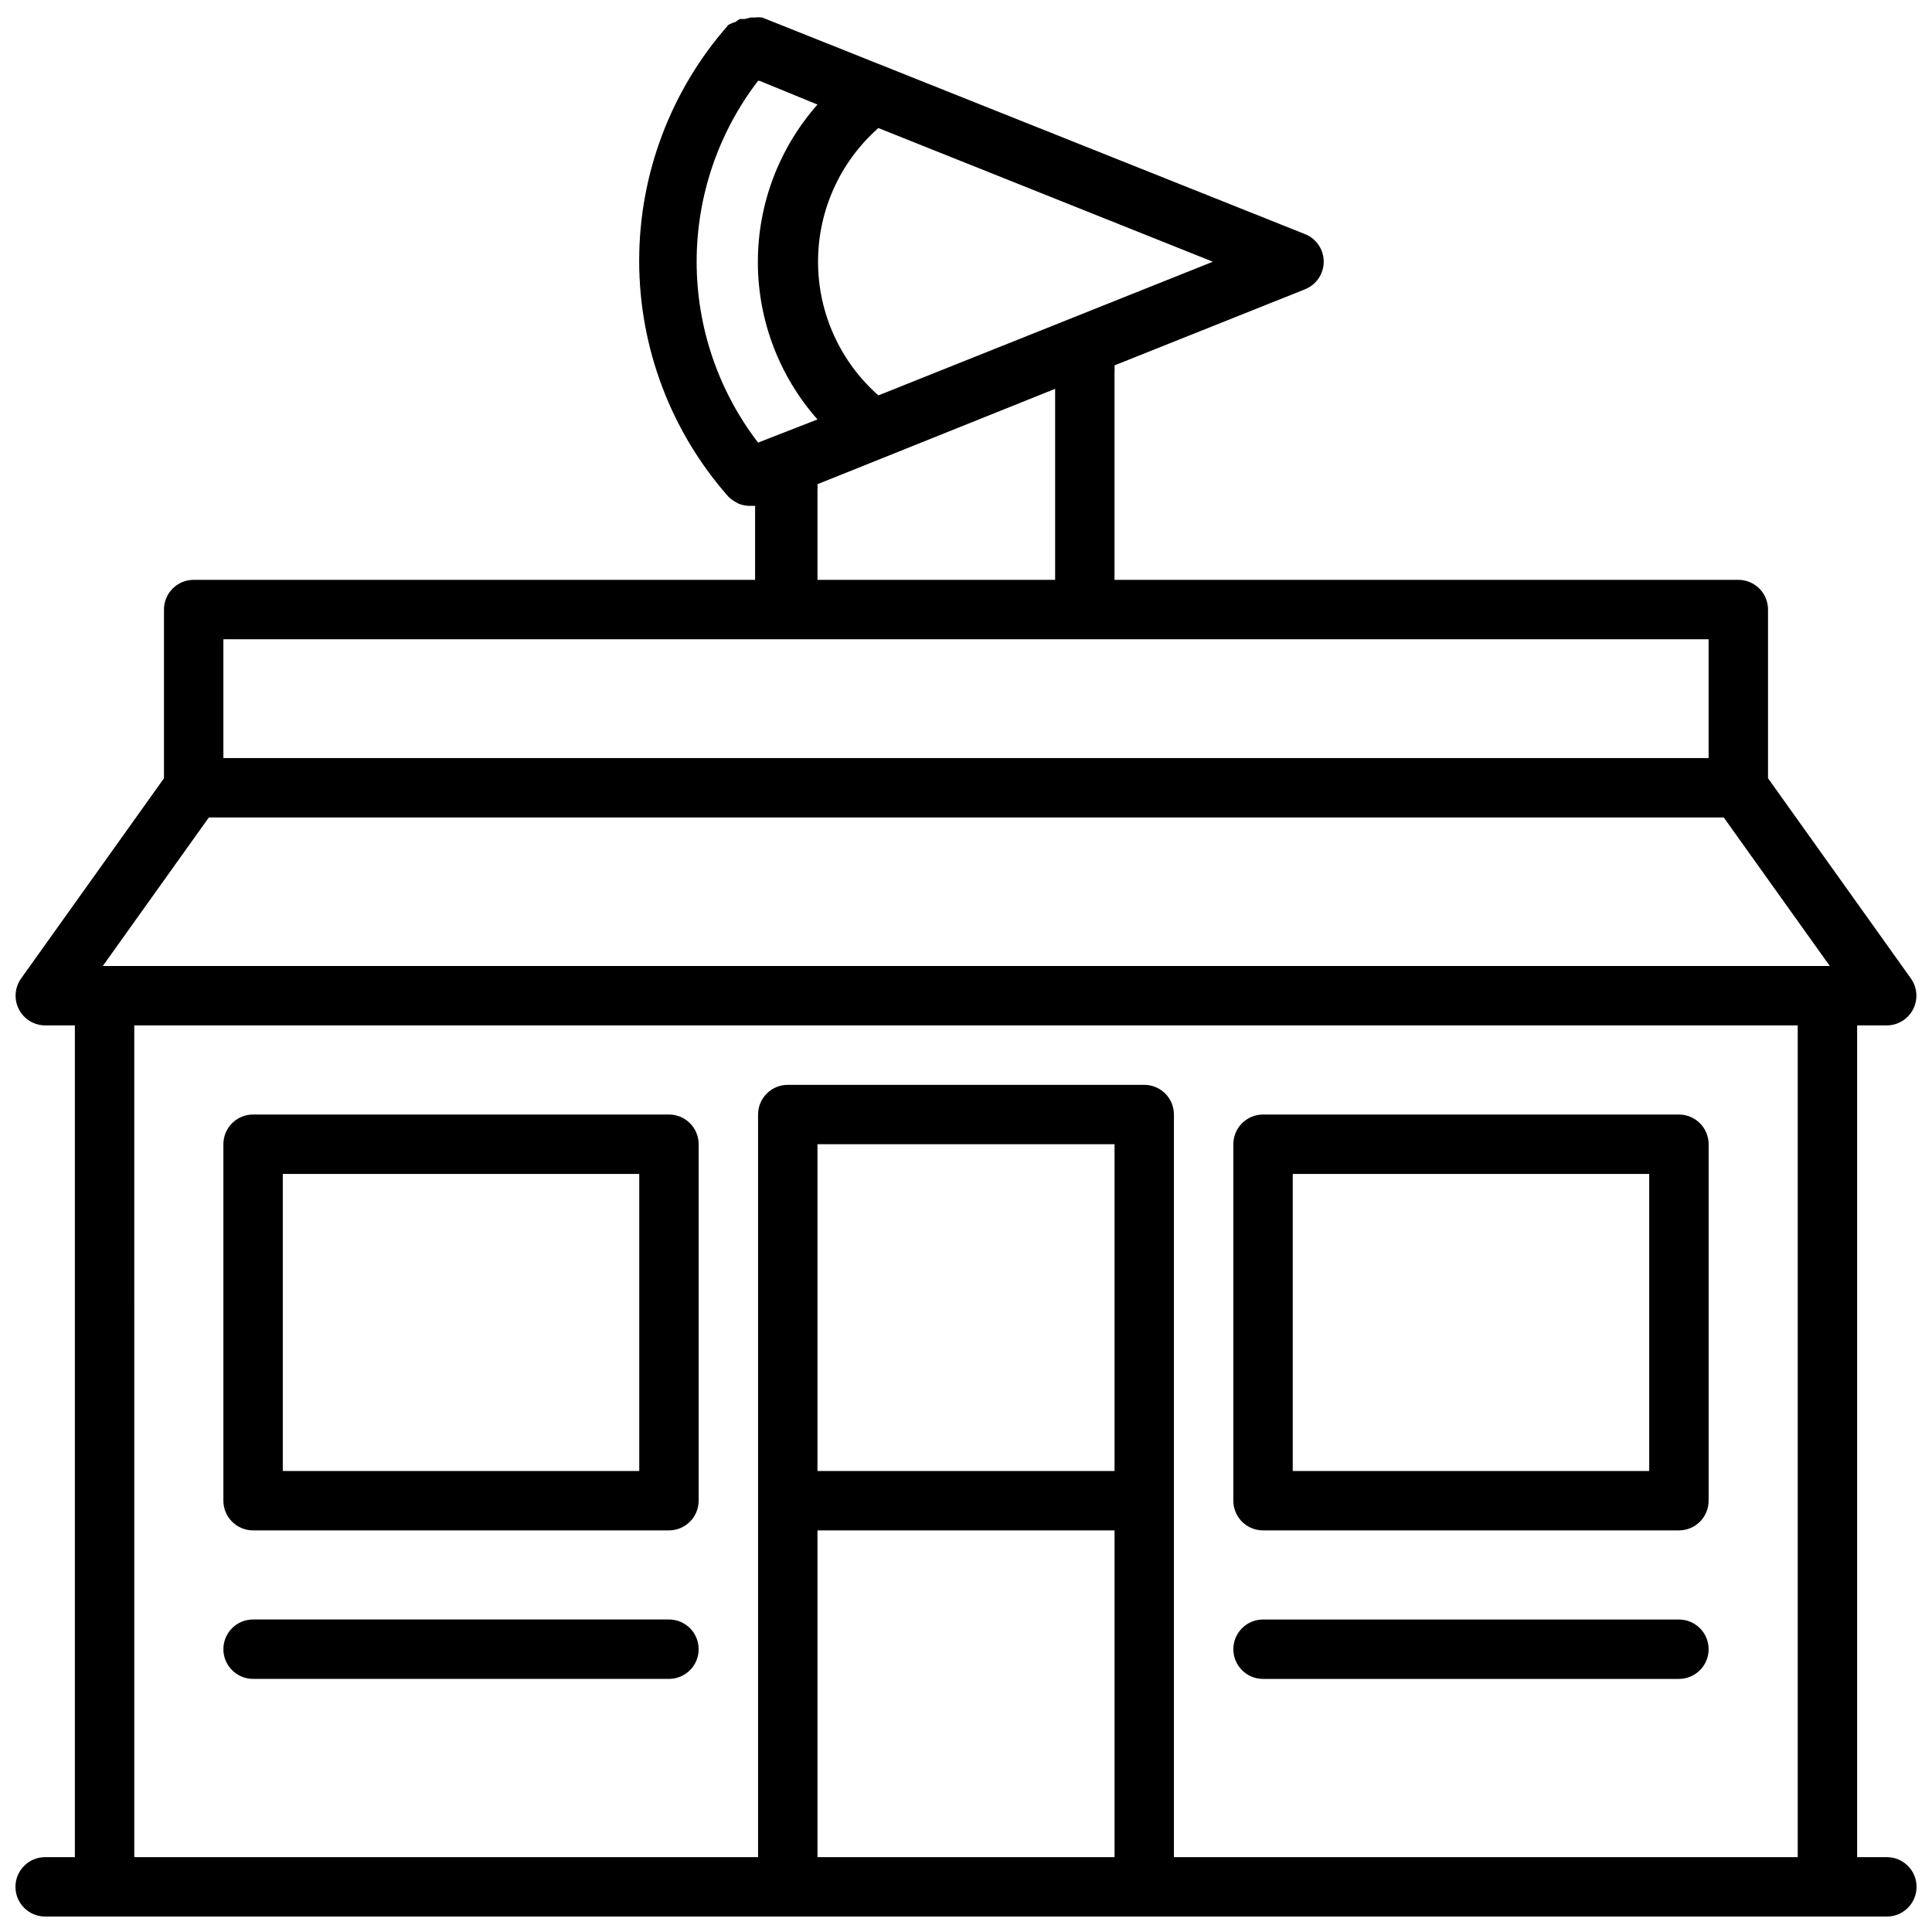
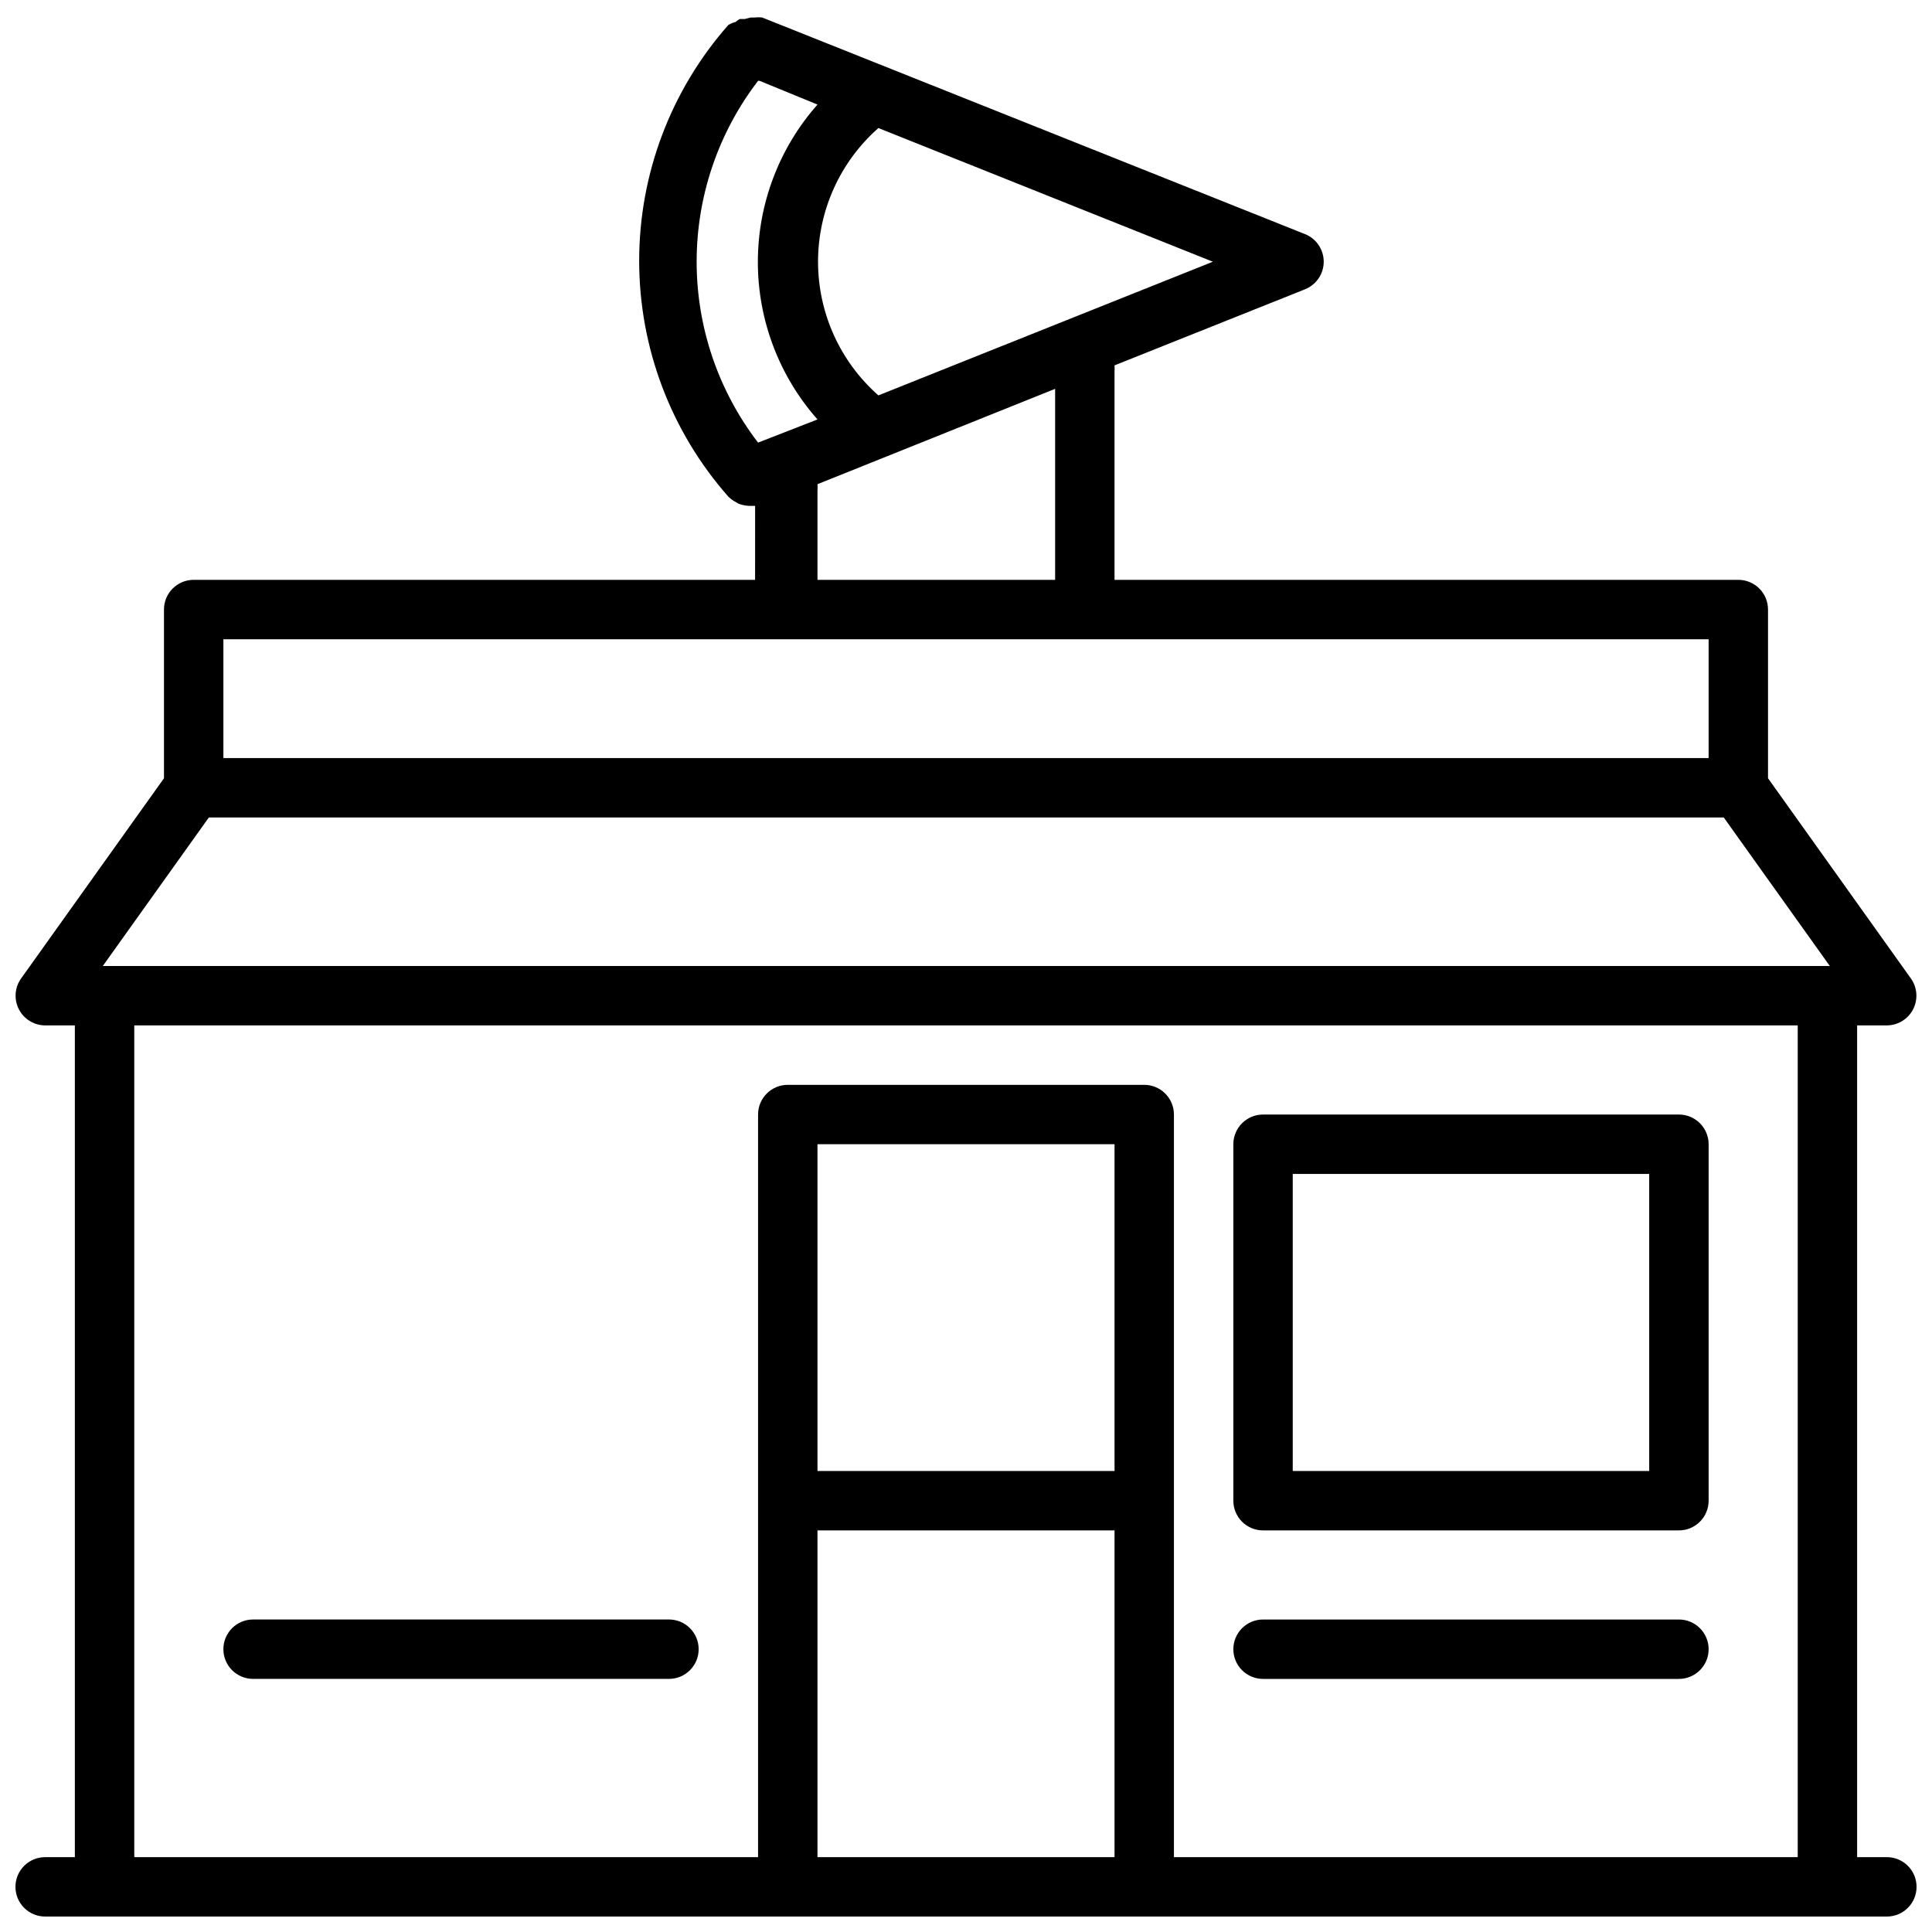
<svg xmlns="http://www.w3.org/2000/svg" width="800px" height="800px" version="1.1" viewBox="144 144 512 512">
  <defs>
    <clipPath id="a">
      <path d="m148.09 148.09h503.81v503.81h-503.81z" />
    </clipPath>
  </defs>
  <g clip-path="url(#a)">
    <path d="m644.03 636.16h-7.871v-220.42h7.871c2.941-0.012 5.629-1.664 6.969-4.281 1.34-2.617 1.113-5.762-0.594-8.156l-37.863-53.059v-44.711c0-2.09-0.828-4.09-2.305-5.566-1.477-1.477-3.481-2.305-5.566-2.305h-165.31v-55.105c0.035-0.578 0.035-1.156 0-1.73l50.461-20.152-0.004-0.004c3.008-1.188 4.981-4.09 4.981-7.32 0-3.231-1.973-6.133-4.981-7.32l-143.82-57.387c-0.652-0.082-1.312-0.082-1.969 0h-1.102l-1.574 0.395h-1.34 0.004c-0.387 0.234-0.754 0.5-1.105 0.785-0.66 0.18-1.297 0.445-1.887 0.789-15.23 17.258-23.637 39.484-23.637 62.504 0 23.02 8.406 45.246 23.637 62.504 0.609 0.59 1.297 1.094 2.047 1.496l0.707 0.395c0.91 0.332 1.867 0.52 2.836 0.551h1.496l-0.004 19.602h-148.78c-4.348 0-7.871 3.523-7.871 7.871v44.715l-37.863 53.055c-1.707 2.394-1.934 5.539-0.594 8.156 1.344 2.617 4.031 4.269 6.969 4.281h7.871v220.42h-7.871c-4.348 0-7.871 3.523-7.871 7.871s3.523 7.871 7.871 7.871h488.07c4.348 0 7.871-3.523 7.871-7.871s-3.523-7.871-7.871-7.871zm-267.25-387.38c-10.168-8.965-15.992-21.867-15.992-35.426 0-13.555 5.824-26.457 15.992-35.422l88.641 35.426zm-31.488-83.363 15.348 6.297c-10.18 11.512-15.801 26.352-15.801 41.719 0 15.371 5.621 30.211 15.801 41.723l-15.742 6.141c-10.559-13.75-16.281-30.602-16.281-47.941 0-17.336 5.723-34.188 16.281-47.938zm15.348 106.9 62.977-25.27v50.621h-62.977v-23.617c0.047-0.578 0.047-1.156 0-1.734zm-157.44 41.094h393.6v31.488h-393.6zm-3.856 47.23h401.47l28.102 39.359-457.68 0.004zm-19.762 55.105h440.83v220.42h-165.31v-196.8c0-2.09-0.828-4.09-2.305-5.566-1.477-1.477-3.477-2.305-5.566-2.305h-94.465c-4.348 0-7.871 3.523-7.871 7.871v196.8h-165.31zm259.78 118.08h-78.723v-86.594h78.723zm-78.723 15.742h78.723v86.594h-78.723z" />
  </g>
  <path d="m321.28 573.18h-110.21c-4.348 0-7.871 3.523-7.871 7.871 0 4.348 3.523 7.871 7.871 7.871h110.21c4.348 0 7.871-3.523 7.871-7.871 0-4.348-3.523-7.871-7.871-7.871z" />
  <path d="m478.72 588.93h110.21c4.348 0 7.875-3.523 7.875-7.871 0-4.348-3.527-7.871-7.875-7.871h-110.21c-4.348 0-7.871 3.523-7.871 7.871 0 4.348 3.523 7.871 7.871 7.871z" />
-   <path d="m321.28 439.36h-110.21c-4.348 0-7.871 3.523-7.871 7.871v94.465c0 2.086 0.828 4.09 2.305 5.566 1.477 1.477 3.477 2.305 5.566 2.305h110.21c2.09 0 4.09-0.828 5.566-2.305 1.477-1.477 2.305-3.481 2.305-5.566v-94.465c0-2.086-0.828-4.09-2.305-5.566-1.477-1.477-3.477-2.305-5.566-2.305zm-7.871 94.465h-94.465v-78.723h94.465z" />
  <path d="m478.72 549.57h110.21c2.09 0 4.09-0.828 5.566-2.305 1.477-1.477 2.309-3.481 2.309-5.566v-94.465c0-2.086-0.832-4.09-2.309-5.566-1.477-1.477-3.477-2.305-5.566-2.305h-110.21c-4.348 0-7.871 3.523-7.871 7.871v94.465c0 2.086 0.828 4.09 2.305 5.566 1.477 1.477 3.481 2.305 5.566 2.305zm7.871-94.465h94.465v78.723h-94.465z" />
</svg>